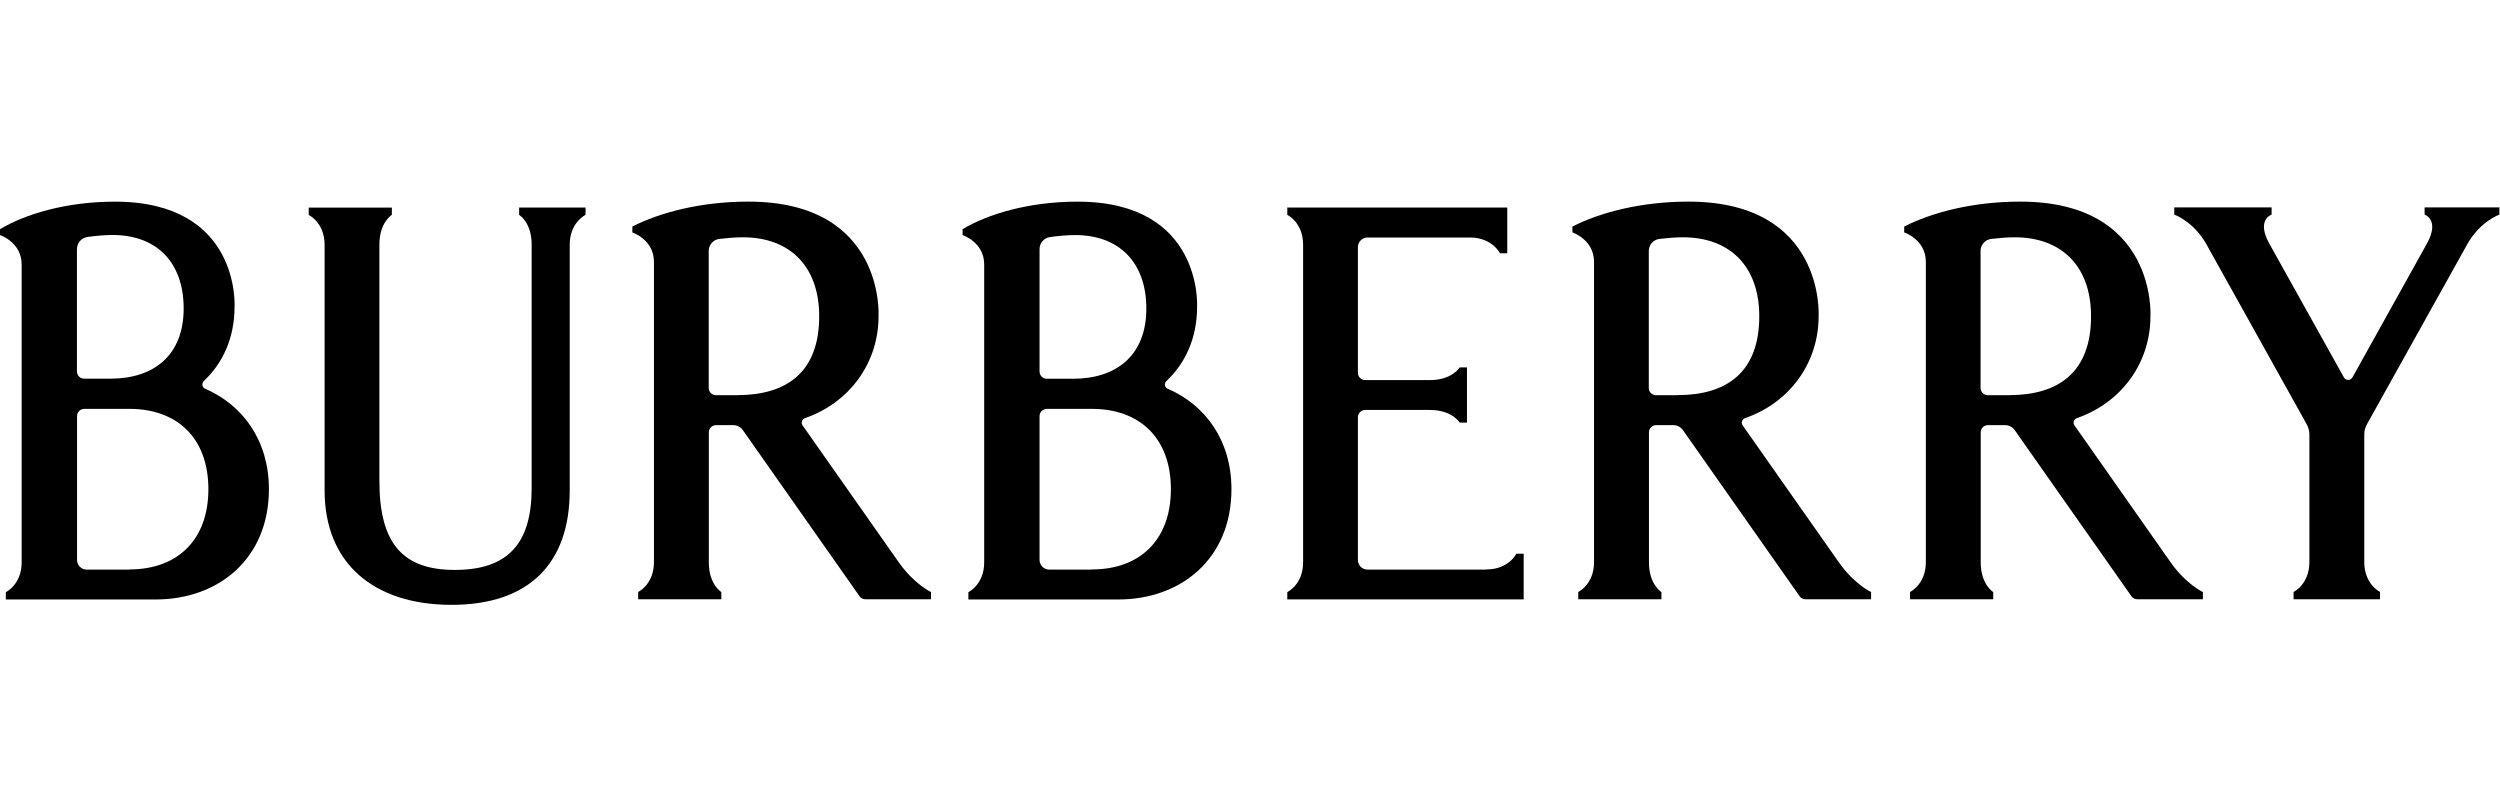
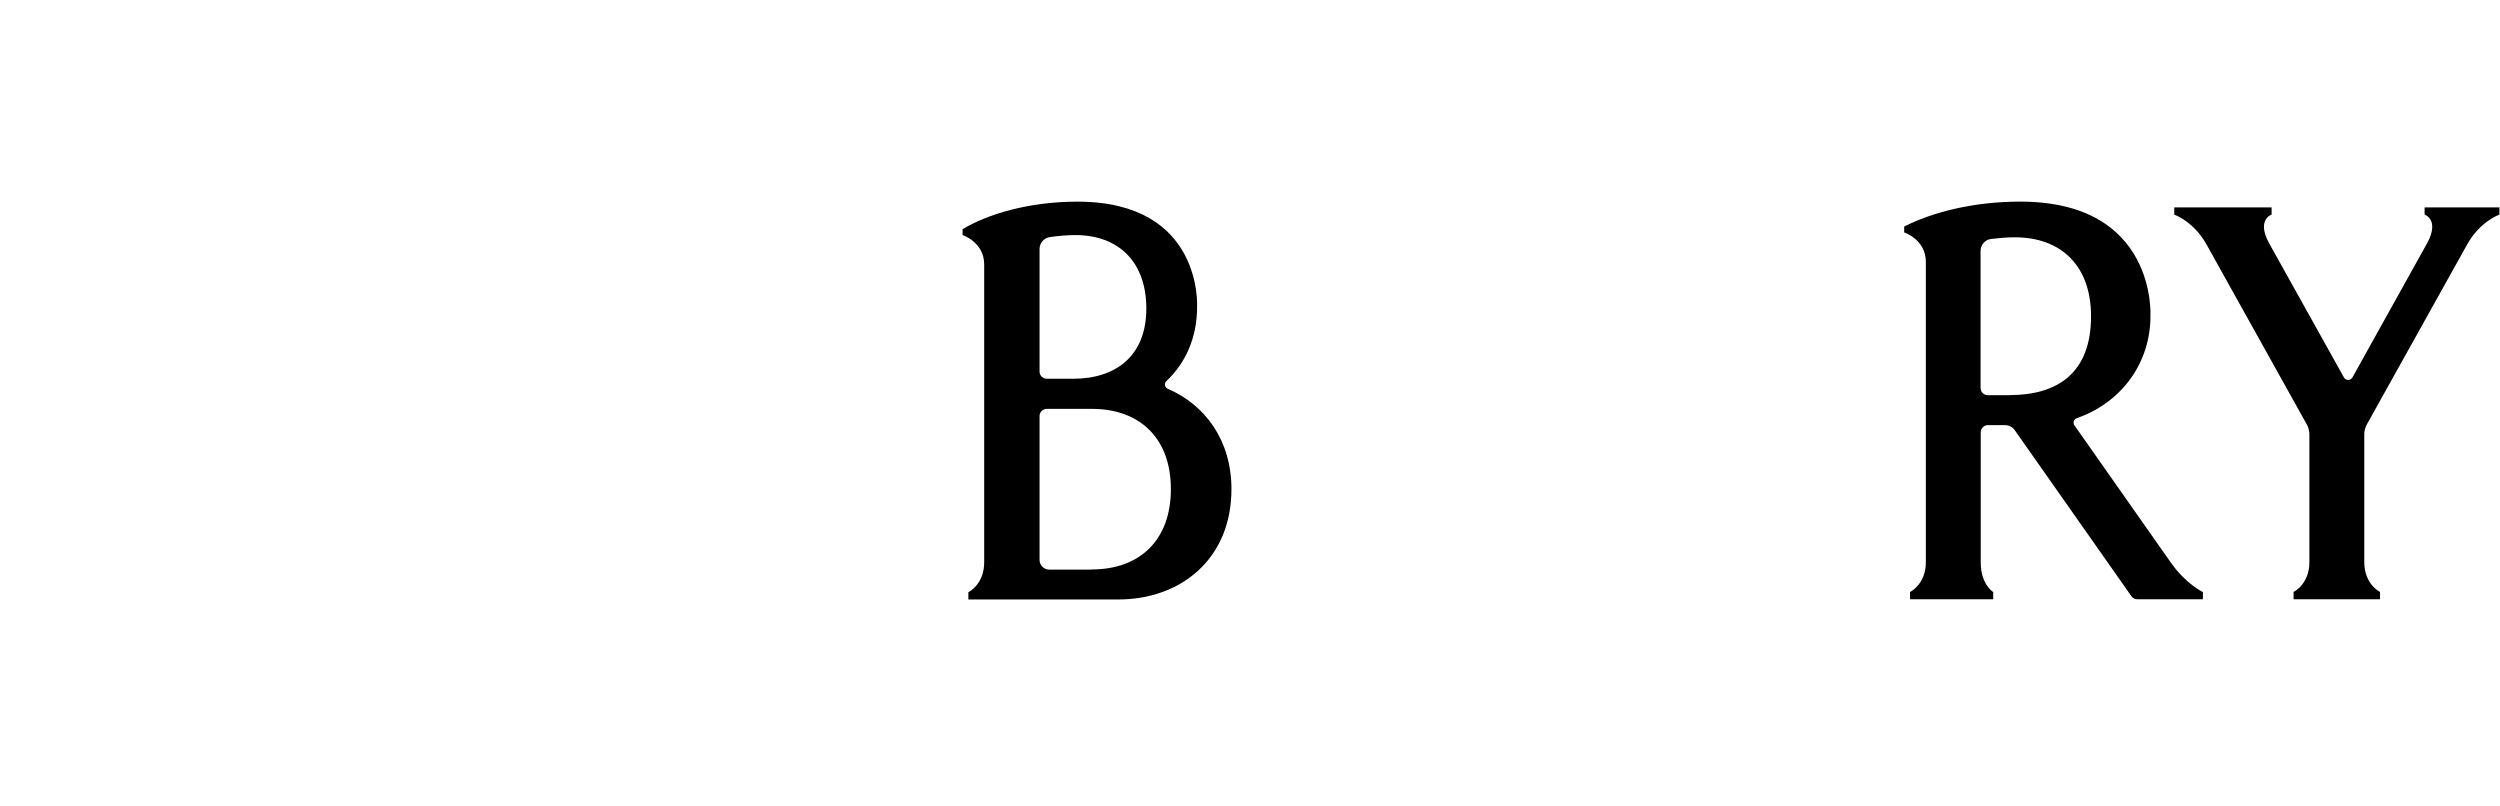
<svg xmlns="http://www.w3.org/2000/svg" width="62" height="20" viewBox="0 0 62 20" fill="none">
-   <path d="M3.21 14.12L3.216 14.126H3.21H2.15C2.017 14.126 1.911 14.019 1.911 13.888V10.319C1.911 10.22 1.992 10.14 2.092 10.14H3.212C4.391 10.14 5.168 10.861 5.168 12.131C5.168 13.4 4.391 14.122 3.212 14.122M1.91 6.173C1.91 6.023 2.019 5.898 2.168 5.877C2.368 5.849 2.595 5.828 2.795 5.828C3.874 5.828 4.555 6.495 4.555 7.651C4.555 8.808 3.819 9.391 2.74 9.391H2.088C1.988 9.391 1.908 9.311 1.908 9.211V6.173H1.91ZM5.088 9.641C5.012 9.607 4.994 9.506 5.055 9.449C5.525 9.009 5.817 8.379 5.817 7.608C5.817 7.608 5.973 5.001 2.852 5.001C1.649 5.001 0.627 5.307 0 5.684V5.83C0 5.83 0.537 6.005 0.537 6.559V13.945C0.537 14.498 0.145 14.686 0.145 14.686V14.867H3.86C5.411 14.867 6.669 13.863 6.669 12.131C6.669 10.926 6.024 10.046 5.09 9.642" fill="black" />
-   <path d="M18.292 9.801H17.756C17.656 9.801 17.576 9.721 17.576 9.622V6.223C17.576 6.075 17.685 5.946 17.834 5.926C18.026 5.903 18.236 5.885 18.424 5.885C19.583 5.885 20.316 6.601 20.316 7.843C20.316 9.23 19.511 9.799 18.291 9.799M22.29 13.946L19.904 10.55C19.857 10.484 19.89 10.396 19.965 10.369C21.064 9.987 21.788 9.008 21.788 7.841C21.788 7.841 21.959 5 18.559 5C17.388 5 16.371 5.267 15.682 5.618V5.764C15.682 5.764 16.218 5.94 16.218 6.494V13.94C16.218 14.494 15.827 14.681 15.827 14.681V14.862H17.889V14.683C17.889 14.683 17.579 14.498 17.579 13.948V10.722C17.579 10.623 17.66 10.543 17.76 10.543H18.179C18.277 10.543 18.369 10.589 18.424 10.669L21.316 14.786C21.35 14.835 21.404 14.862 21.463 14.862H23.089V14.683C23.089 14.683 22.674 14.49 22.292 13.948" fill="black" />
  <path d="M27.079 14.12L27.085 14.126H27.079H26.02C25.889 14.126 25.781 14.019 25.781 13.888V10.319C25.781 10.22 25.861 10.14 25.961 10.14H27.081C28.26 10.14 29.038 10.861 29.038 12.131C29.038 13.4 28.26 14.122 27.081 14.122M25.781 6.175C25.781 6.025 25.891 5.9 26.04 5.879C26.239 5.851 26.466 5.83 26.666 5.83C27.745 5.83 28.429 6.497 28.429 7.653C28.429 8.81 27.692 9.393 26.613 9.393H25.961C25.861 9.393 25.781 9.313 25.781 9.213V6.173V6.175ZM28.96 9.642C28.883 9.609 28.866 9.508 28.926 9.451C29.396 9.011 29.688 8.381 29.688 7.61C29.686 7.608 29.843 5.001 26.723 5.001C25.52 5.001 24.498 5.307 23.872 5.684V5.83C23.872 5.83 24.408 6.005 24.408 6.559V13.945C24.408 14.498 24.016 14.686 24.016 14.686V14.867H27.732C29.283 14.867 30.54 13.863 30.54 12.131C30.54 10.926 29.896 10.046 28.962 9.642" fill="black" />
-   <path d="M12.875 5.149V5.329C12.875 5.329 13.183 5.512 13.185 6.058V12.106C13.185 13.5 12.578 14.134 11.279 14.134C9.981 14.134 9.409 13.471 9.409 11.928V6.064C9.409 5.514 9.718 5.329 9.718 5.329V5.149H7.656V5.331C7.656 5.331 8.05 5.516 8.05 6.072V12.162C8.05 13.974 9.274 15 11.197 15C13.12 15 14.129 13.974 14.129 12.162V6.07C14.129 5.516 14.521 5.329 14.521 5.329V5.147H12.873L12.875 5.149Z" fill="black" />
-   <path d="M41.606 9.801H41.07C40.97 9.801 40.89 9.721 40.89 9.622V6.223C40.89 6.075 40.999 5.946 41.148 5.926C41.34 5.903 41.55 5.885 41.738 5.885C42.897 5.885 43.63 6.601 43.63 7.843C43.63 9.23 42.825 9.799 41.604 9.799M45.604 13.946L43.218 10.55C43.171 10.484 43.205 10.396 43.279 10.369C44.378 9.987 45.102 9.008 45.102 7.841C45.102 7.841 45.273 5 41.873 5C40.702 5 39.685 5.267 38.996 5.618V5.764C38.996 5.764 39.532 5.94 39.532 6.494V13.94C39.532 14.494 39.141 14.681 39.141 14.681V14.862H41.203V14.683C41.203 14.683 40.894 14.498 40.894 13.948V10.722C40.894 10.623 40.974 10.543 41.074 10.543H41.493C41.591 10.543 41.683 10.589 41.738 10.669L44.63 14.786C44.664 14.835 44.718 14.862 44.777 14.862H46.403V14.683C46.403 14.683 45.986 14.49 45.606 13.948" fill="black" />
  <path d="M49.835 9.801H49.298C49.199 9.801 49.118 9.721 49.118 9.622V6.223C49.118 6.075 49.228 5.946 49.377 5.926C49.569 5.903 49.778 5.885 49.966 5.885C51.126 5.885 51.858 6.601 51.858 7.843C51.858 9.23 51.053 9.799 49.833 9.799M53.832 13.946L51.447 10.55C51.4 10.484 51.433 10.396 51.508 10.369C52.606 9.987 53.331 9.008 53.331 7.841C53.331 7.841 53.501 5 50.102 5C48.93 5 47.914 5.267 47.224 5.618V5.764C47.224 5.764 47.761 5.94 47.761 6.494V13.94C47.761 14.494 47.369 14.681 47.369 14.681V14.862H49.432V14.683C49.432 14.683 49.122 14.498 49.122 13.948V10.722C49.122 10.623 49.203 10.543 49.302 10.543H49.722C49.819 10.543 49.911 10.589 49.966 10.669L52.859 14.786C52.892 14.835 52.947 14.862 53.006 14.862H54.632V14.683C54.632 14.683 54.214 14.49 53.834 13.948" fill="black" />
  <path d="M60.13 5.143V5.322C60.13 5.322 60.516 5.449 60.187 6.042L58.34 9.361C58.295 9.443 58.175 9.443 58.13 9.361L56.279 6.042C55.949 5.449 56.336 5.322 56.336 5.322V5.143H53.922V5.322C53.922 5.322 54.401 5.49 54.719 6.058L57.204 10.518C57.249 10.598 57.273 10.688 57.273 10.777V13.938C57.273 14.492 56.881 14.68 56.881 14.68V14.861H59.025V14.68C59.025 14.68 58.634 14.494 58.634 13.938V10.777C58.634 10.686 58.657 10.596 58.702 10.518L61.188 6.058C61.505 5.49 61.985 5.322 61.985 5.322V5.143H60.134H60.13Z" fill="black" />
-   <path d="M36.861 14.126H33.915C33.784 14.126 33.676 14.019 33.676 13.888V10.347C33.676 10.247 33.757 10.167 33.857 10.167H35.463C36.015 10.167 36.201 10.481 36.201 10.481H36.381V9.112H36.201C36.201 9.112 36.015 9.426 35.463 9.426H33.857C33.759 9.426 33.676 9.346 33.676 9.247V6.128C33.676 5.998 33.784 5.89 33.915 5.89H36.454C37.01 5.89 37.198 6.281 37.198 6.281H37.38V5.147H31.925V5.329C31.925 5.329 32.317 5.514 32.317 6.07V13.945C32.317 14.499 31.925 14.684 31.925 14.684V14.865H37.787V13.732H37.605C37.605 13.732 37.419 14.122 36.861 14.122" fill="black" />
</svg>